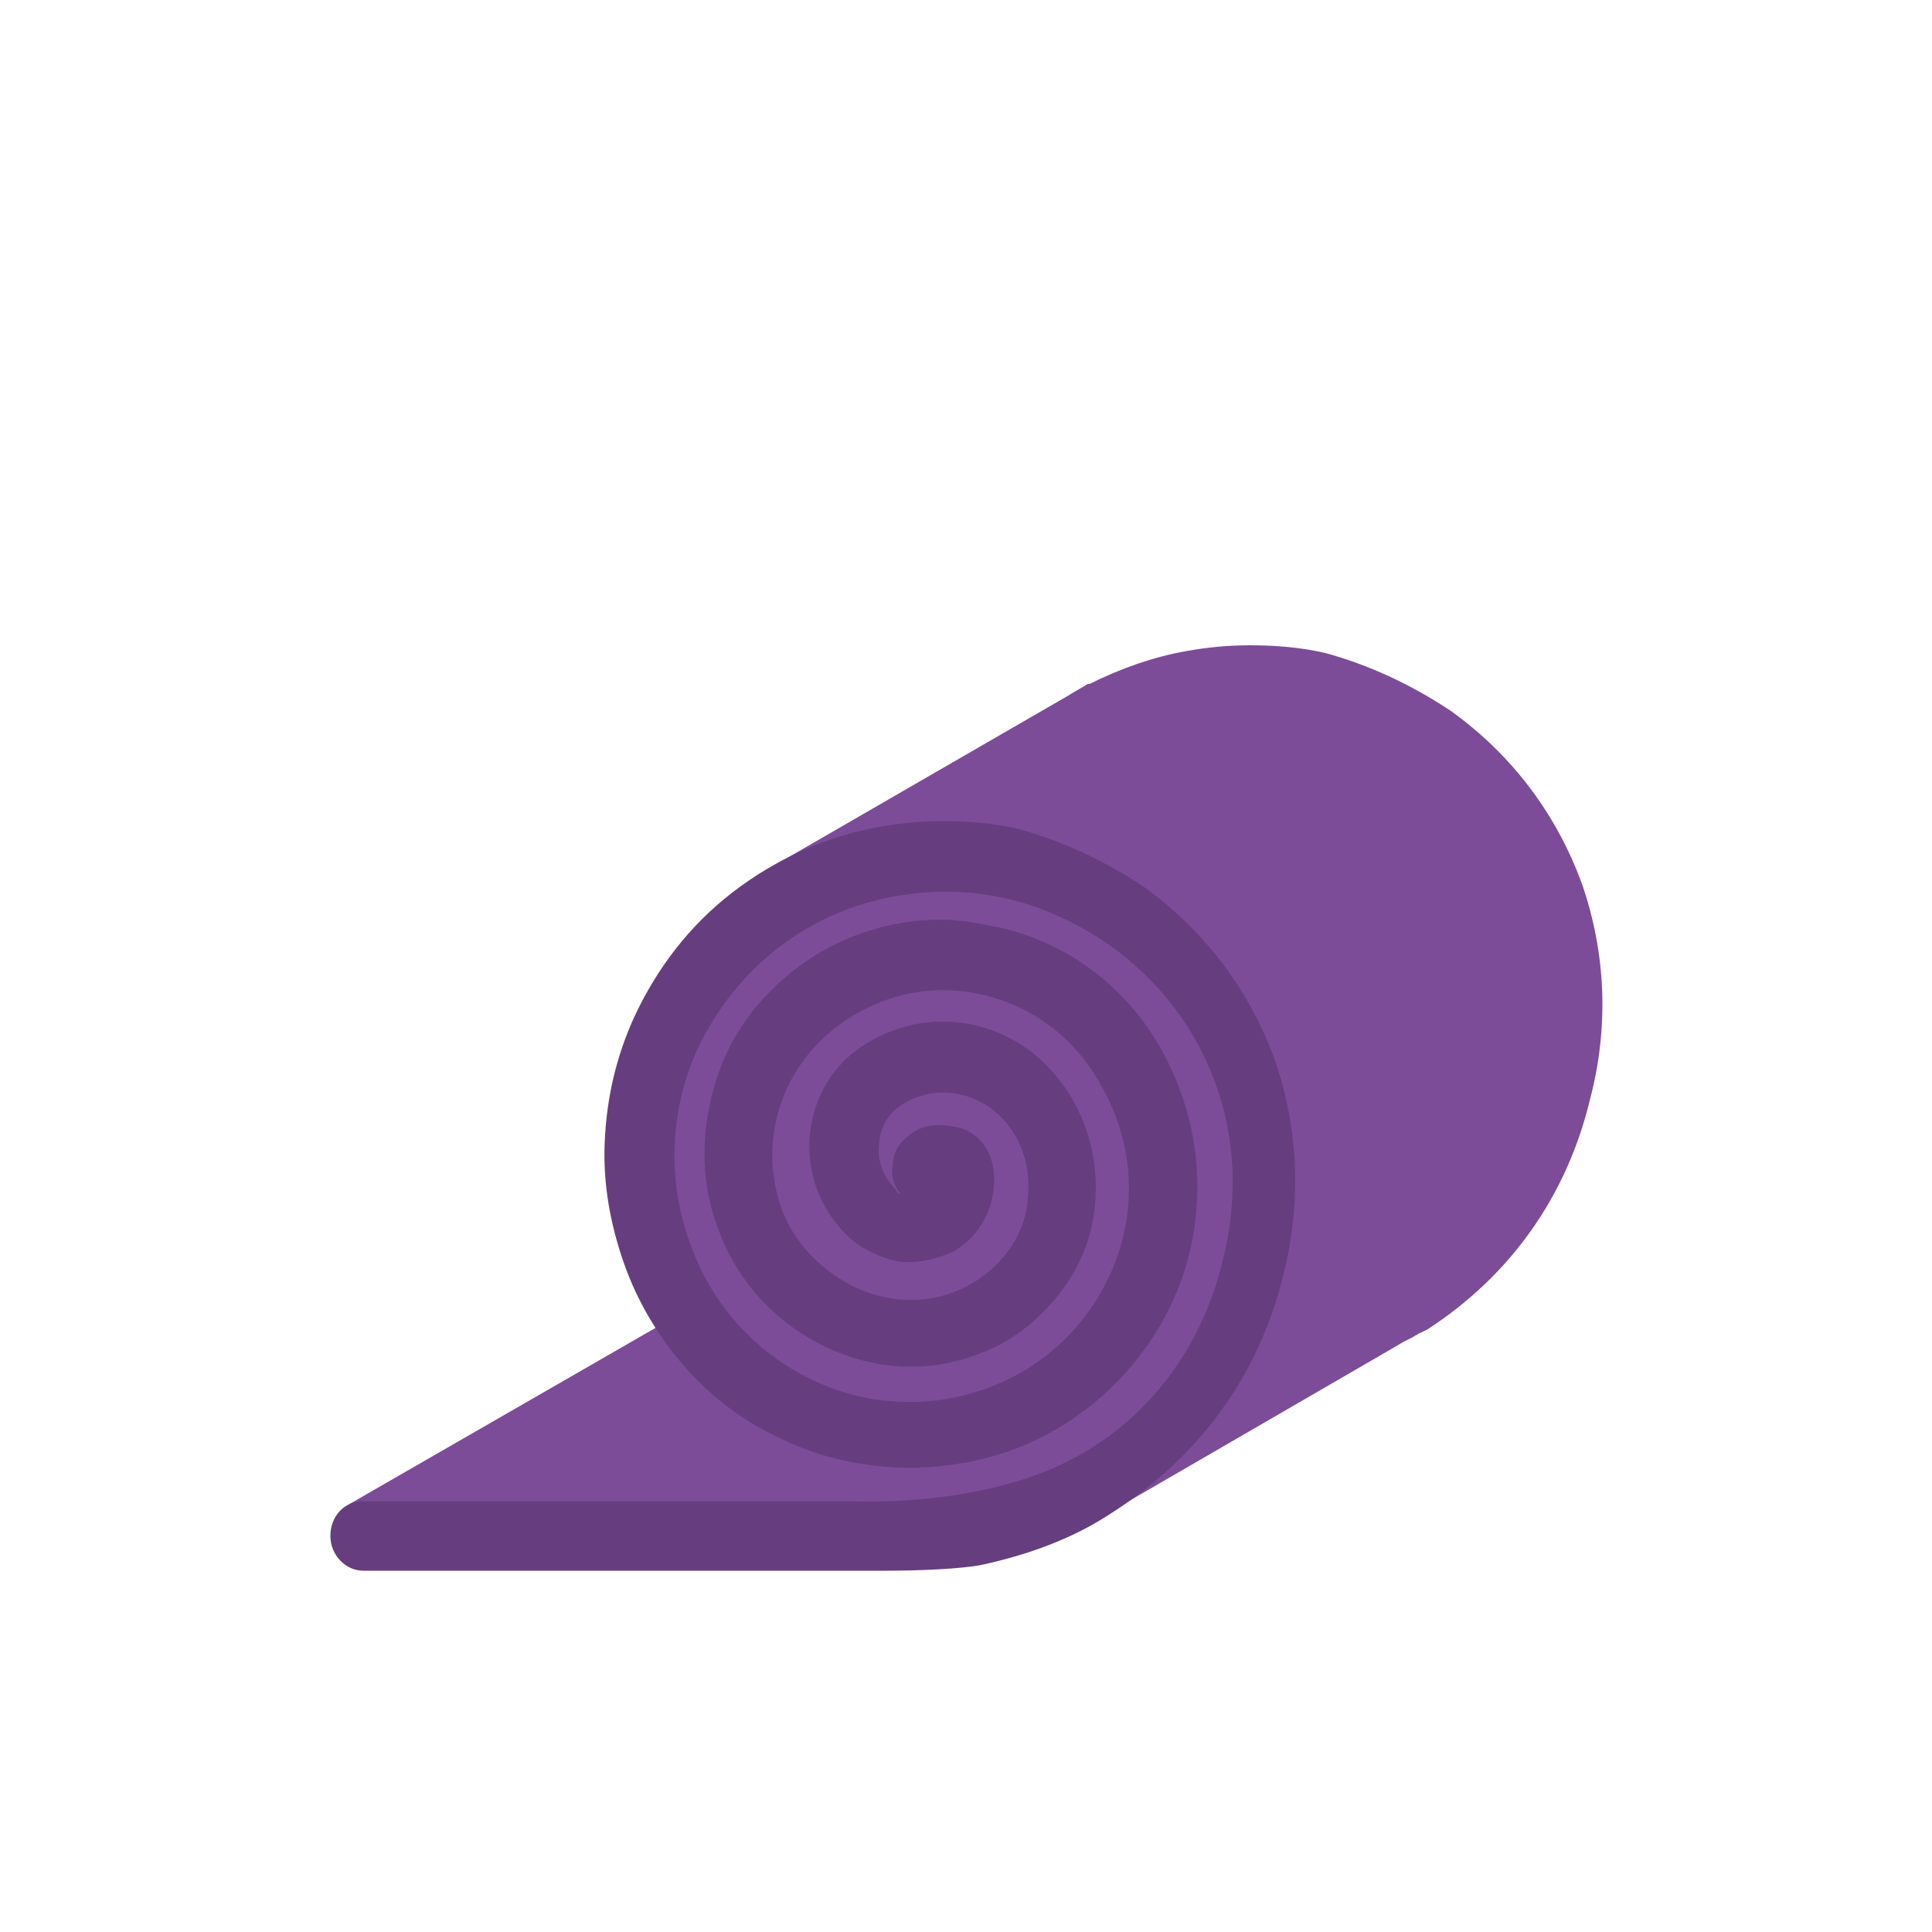
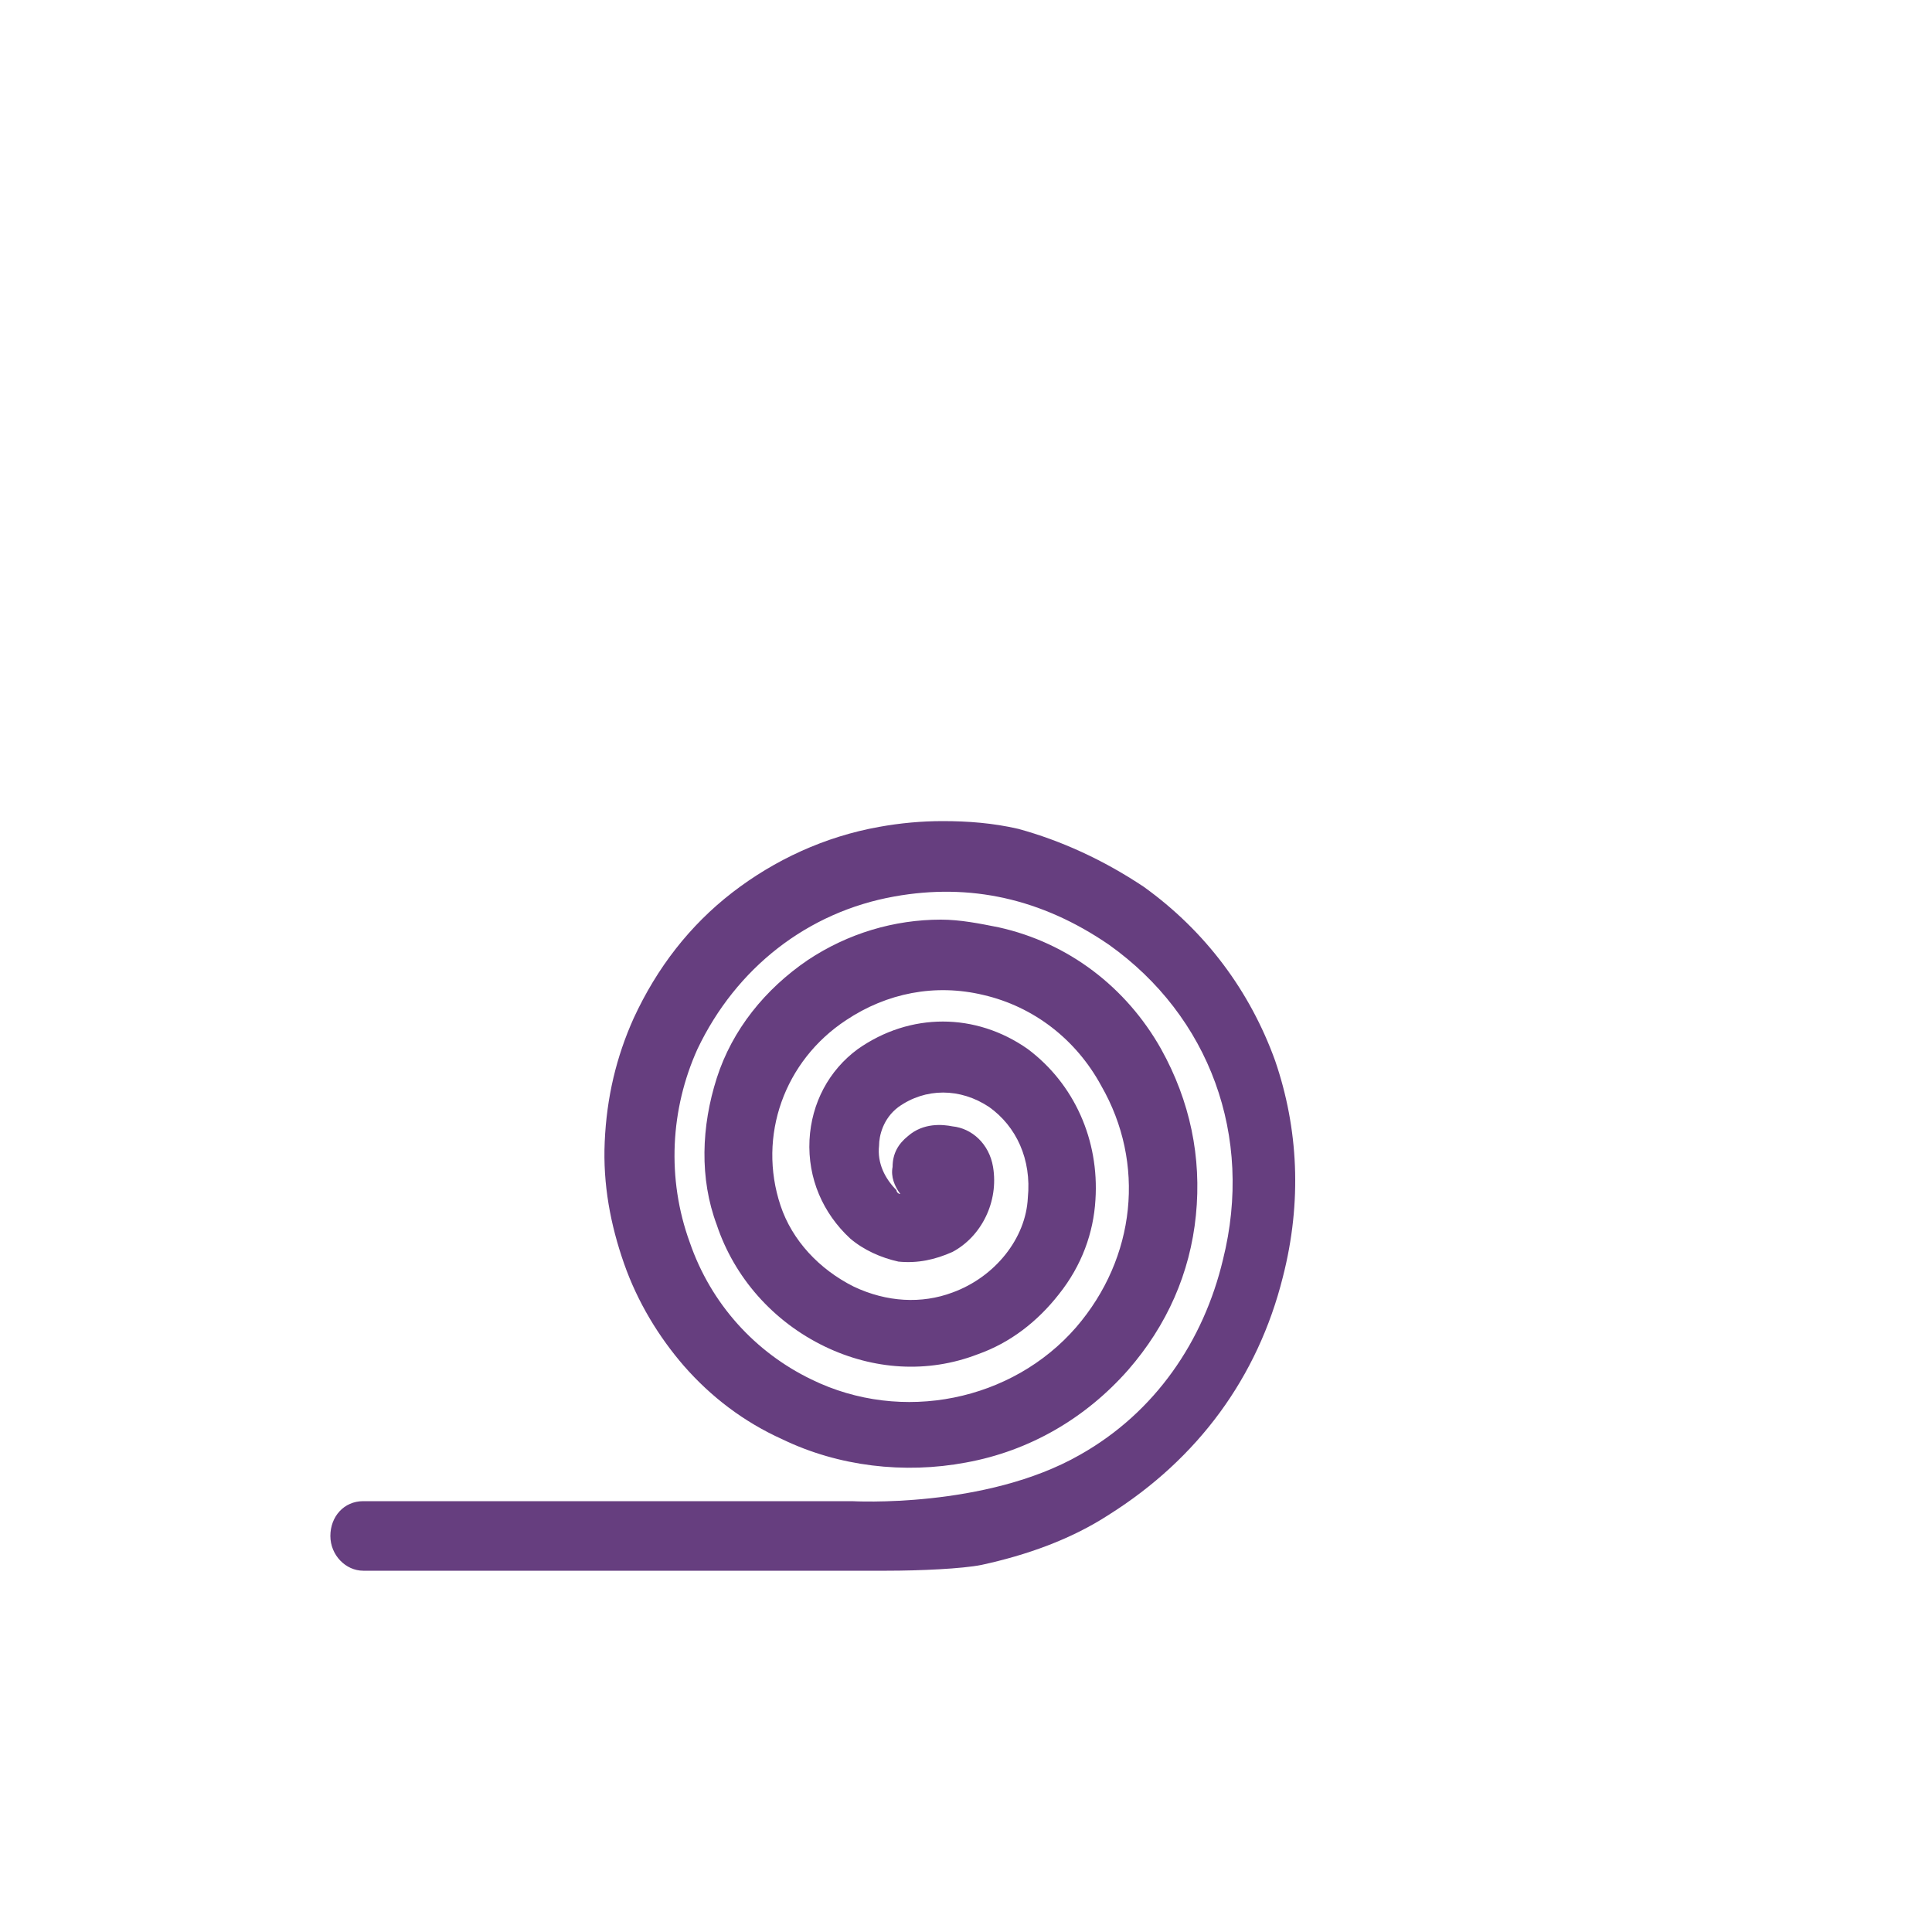
<svg xmlns="http://www.w3.org/2000/svg" version="1.1" id="Warstwa_1" x="0px" y="0px" viewBox="0 0 100 100" style="enable-background:new 0 0 100 100;" xml:space="preserve">
  <style type="text/css">
	.st0{fill:#7D4C99;}
	.st1{fill:#663E7F;}
</style>
  <g>
-     <path class="st0" d="M81.9,45.8c-1.3-3.6-3.6-6.7-6.8-9l0,0c-2.1-1.4-4.3-2.4-6.5-3c-1.3-0.3-2.6-0.4-3.9-0.4   c-1.1,0-2.2,0.1-3.3,0.3c-1.7,0.3-3.4,0.9-5,1.7l0,0l-0.1,0c-0.3,0.2-0.7,0.4-1,0.6l-16.1,9.3H43c0,0-0.1,0.1-0.1,0.1   c-2.9,2.6-6.2,4.3-7.7,8.1c-1.7,4.3-1.2,10.4,1.7,14.4L35.2,68L18,77.9l38.7,0.8l15.7-9.1c0.3-0.2,0.6-0.3,0.9-0.5l0,0   c0.1,0,0.1-0.1,0.2-0.1l0.4-0.2l0,0c4.3-2.8,7.2-6.9,8.4-11.9C83.3,53.1,83.1,49.3,81.9,45.8z" />
    <path class="st1" d="M66,54.9c-1.3-3.6-3.6-6.7-6.8-9l0,0c-2.1-1.4-4.3-2.4-6.5-3c-1.3-0.3-2.6-0.4-3.9-0.4c-1.1,0-2.2,0.1-3.3,0.3   c-2.8,0.5-5.4,1.7-7.6,3.4c-2.2,1.7-3.9,3.9-5.1,6.5c-0.9,2-1.4,4.1-1.5,6.4c-0.1,2.2,0.3,4.3,1,6.3c0.7,2,1.8,3.8,3.1,5.3   c1.4,1.6,3.1,2.9,5.1,3.8c2.9,1.4,6.3,1.8,9.5,1.2c3.3-0.6,6.2-2.3,8.4-4.8c2-2.3,3.2-5,3.5-8c0.3-3-0.3-5.9-1.8-8.6   c-1.8-3.2-4.8-5.5-8.4-6.3c-1-0.2-2-0.4-3-0.4c-2.4,0-4.8,0.7-6.9,2.1c-2.2,1.5-3.9,3.6-4.7,6.1c-0.8,2.5-0.9,5.2,0,7.6   c0.9,2.7,2.9,5,5.6,6.3c2.5,1.2,5.3,1.4,7.9,0.4c1.7-0.6,3.1-1.7,4.2-3.1c1.2-1.5,1.8-3.2,1.9-4.9v0c0.2-3.1-1.1-6-3.5-7.8l0,0   c-2.7-1.9-6.1-1.9-8.8,0l0,0c-1.5,1.1-2.4,2.8-2.5,4.7c-0.1,2,0.7,3.8,2.1,5.1l0,0c0.7,0.6,1.6,1,2.5,1.2c1,0.1,1.9-0.1,2.8-0.5   c1.5-0.8,2.4-2.6,2.1-4.4l0,0c-0.2-1.2-1.1-2-2.1-2.1c0,0,0,0,0,0c-0.5-0.1-1.5-0.2-2.3,0.5c-0.5,0.4-0.8,0.9-0.8,1.6   c-0.1,0.5,0.1,1,0.4,1.4c-0.1,0-0.2-0.1-0.2-0.2c-0.6-0.6-1-1.4-0.9-2.3c0-0.5,0.2-1.4,1-2c1.4-1,3.2-1,4.7,0c1.4,1,2.2,2.7,2,4.7   c-0.1,2.1-1.7,4.1-3.9,4.9l0,0c-1.6,0.6-3.4,0.5-5.1-0.3c-1.8-0.9-3.2-2.4-3.8-4.2l0,0c-1.2-3.6,0.2-7.5,3.4-9.6l0,0   c2.1-1.4,4.6-1.9,7.1-1.3c2.6,0.6,4.8,2.3,6.1,4.7c2.3,4,1.8,8.9-1.3,12.5c-3.3,3.8-9,5-13.7,2.7c-2.9-1.4-5.2-3.9-6.3-7.1   c-1.2-3.3-1-6.9,0.4-10l0,0c2-4.2,5.7-7.1,10.2-7.9l0,0c3.9-0.7,7.6,0.1,11.1,2.5c5.2,3.7,7.5,9.9,5.9,16.3l0,0   c-1,4.2-3.5,7.9-7.4,10.1c-4.9,2.8-11.8,2.4-11.8,2.4H18.8c-1,0-1.7,0.8-1.7,1.8v0c0,1,0.8,1.8,1.7,1.8h26.8c0.1,0,0.2,0,0.3,0   c1.7,0,3.9-0.1,4.9-0.3c2.3-0.5,4.6-1.3,6.6-2.6l0,0c4.6-2.9,7.7-7.1,9-12.3C67.4,62.2,67.2,58.4,66,54.9z" />
  </g>
</svg>